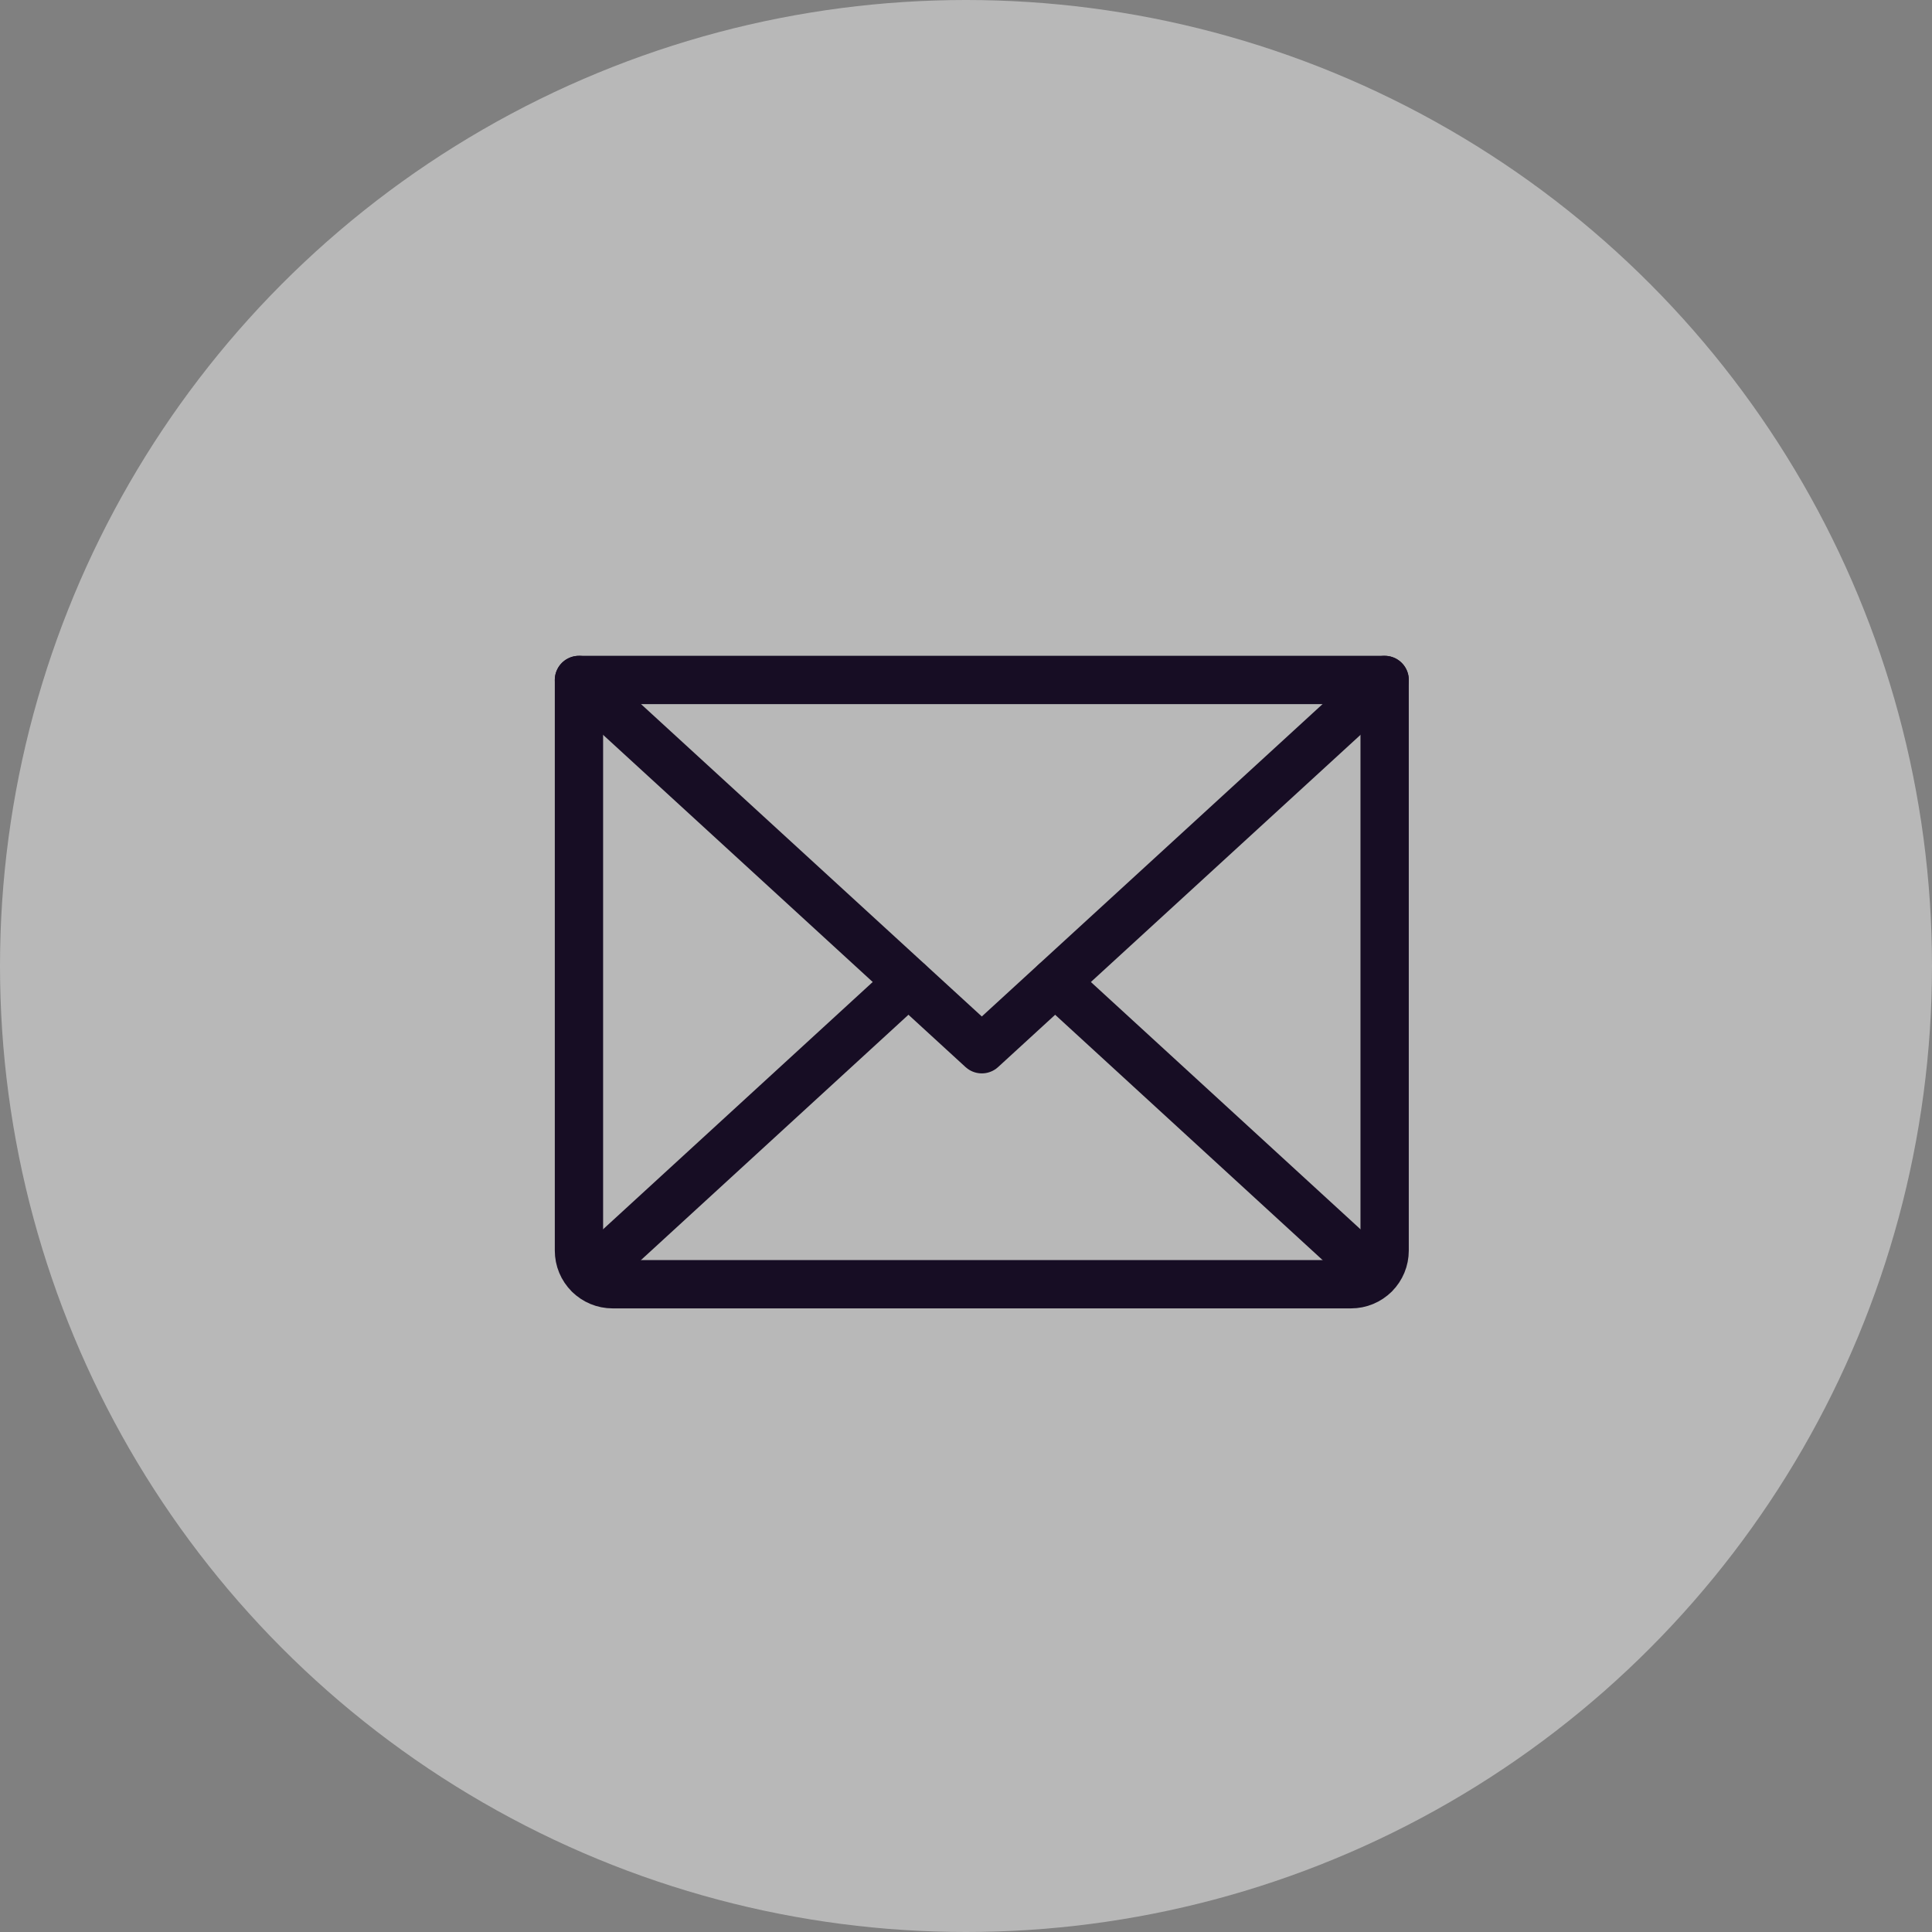
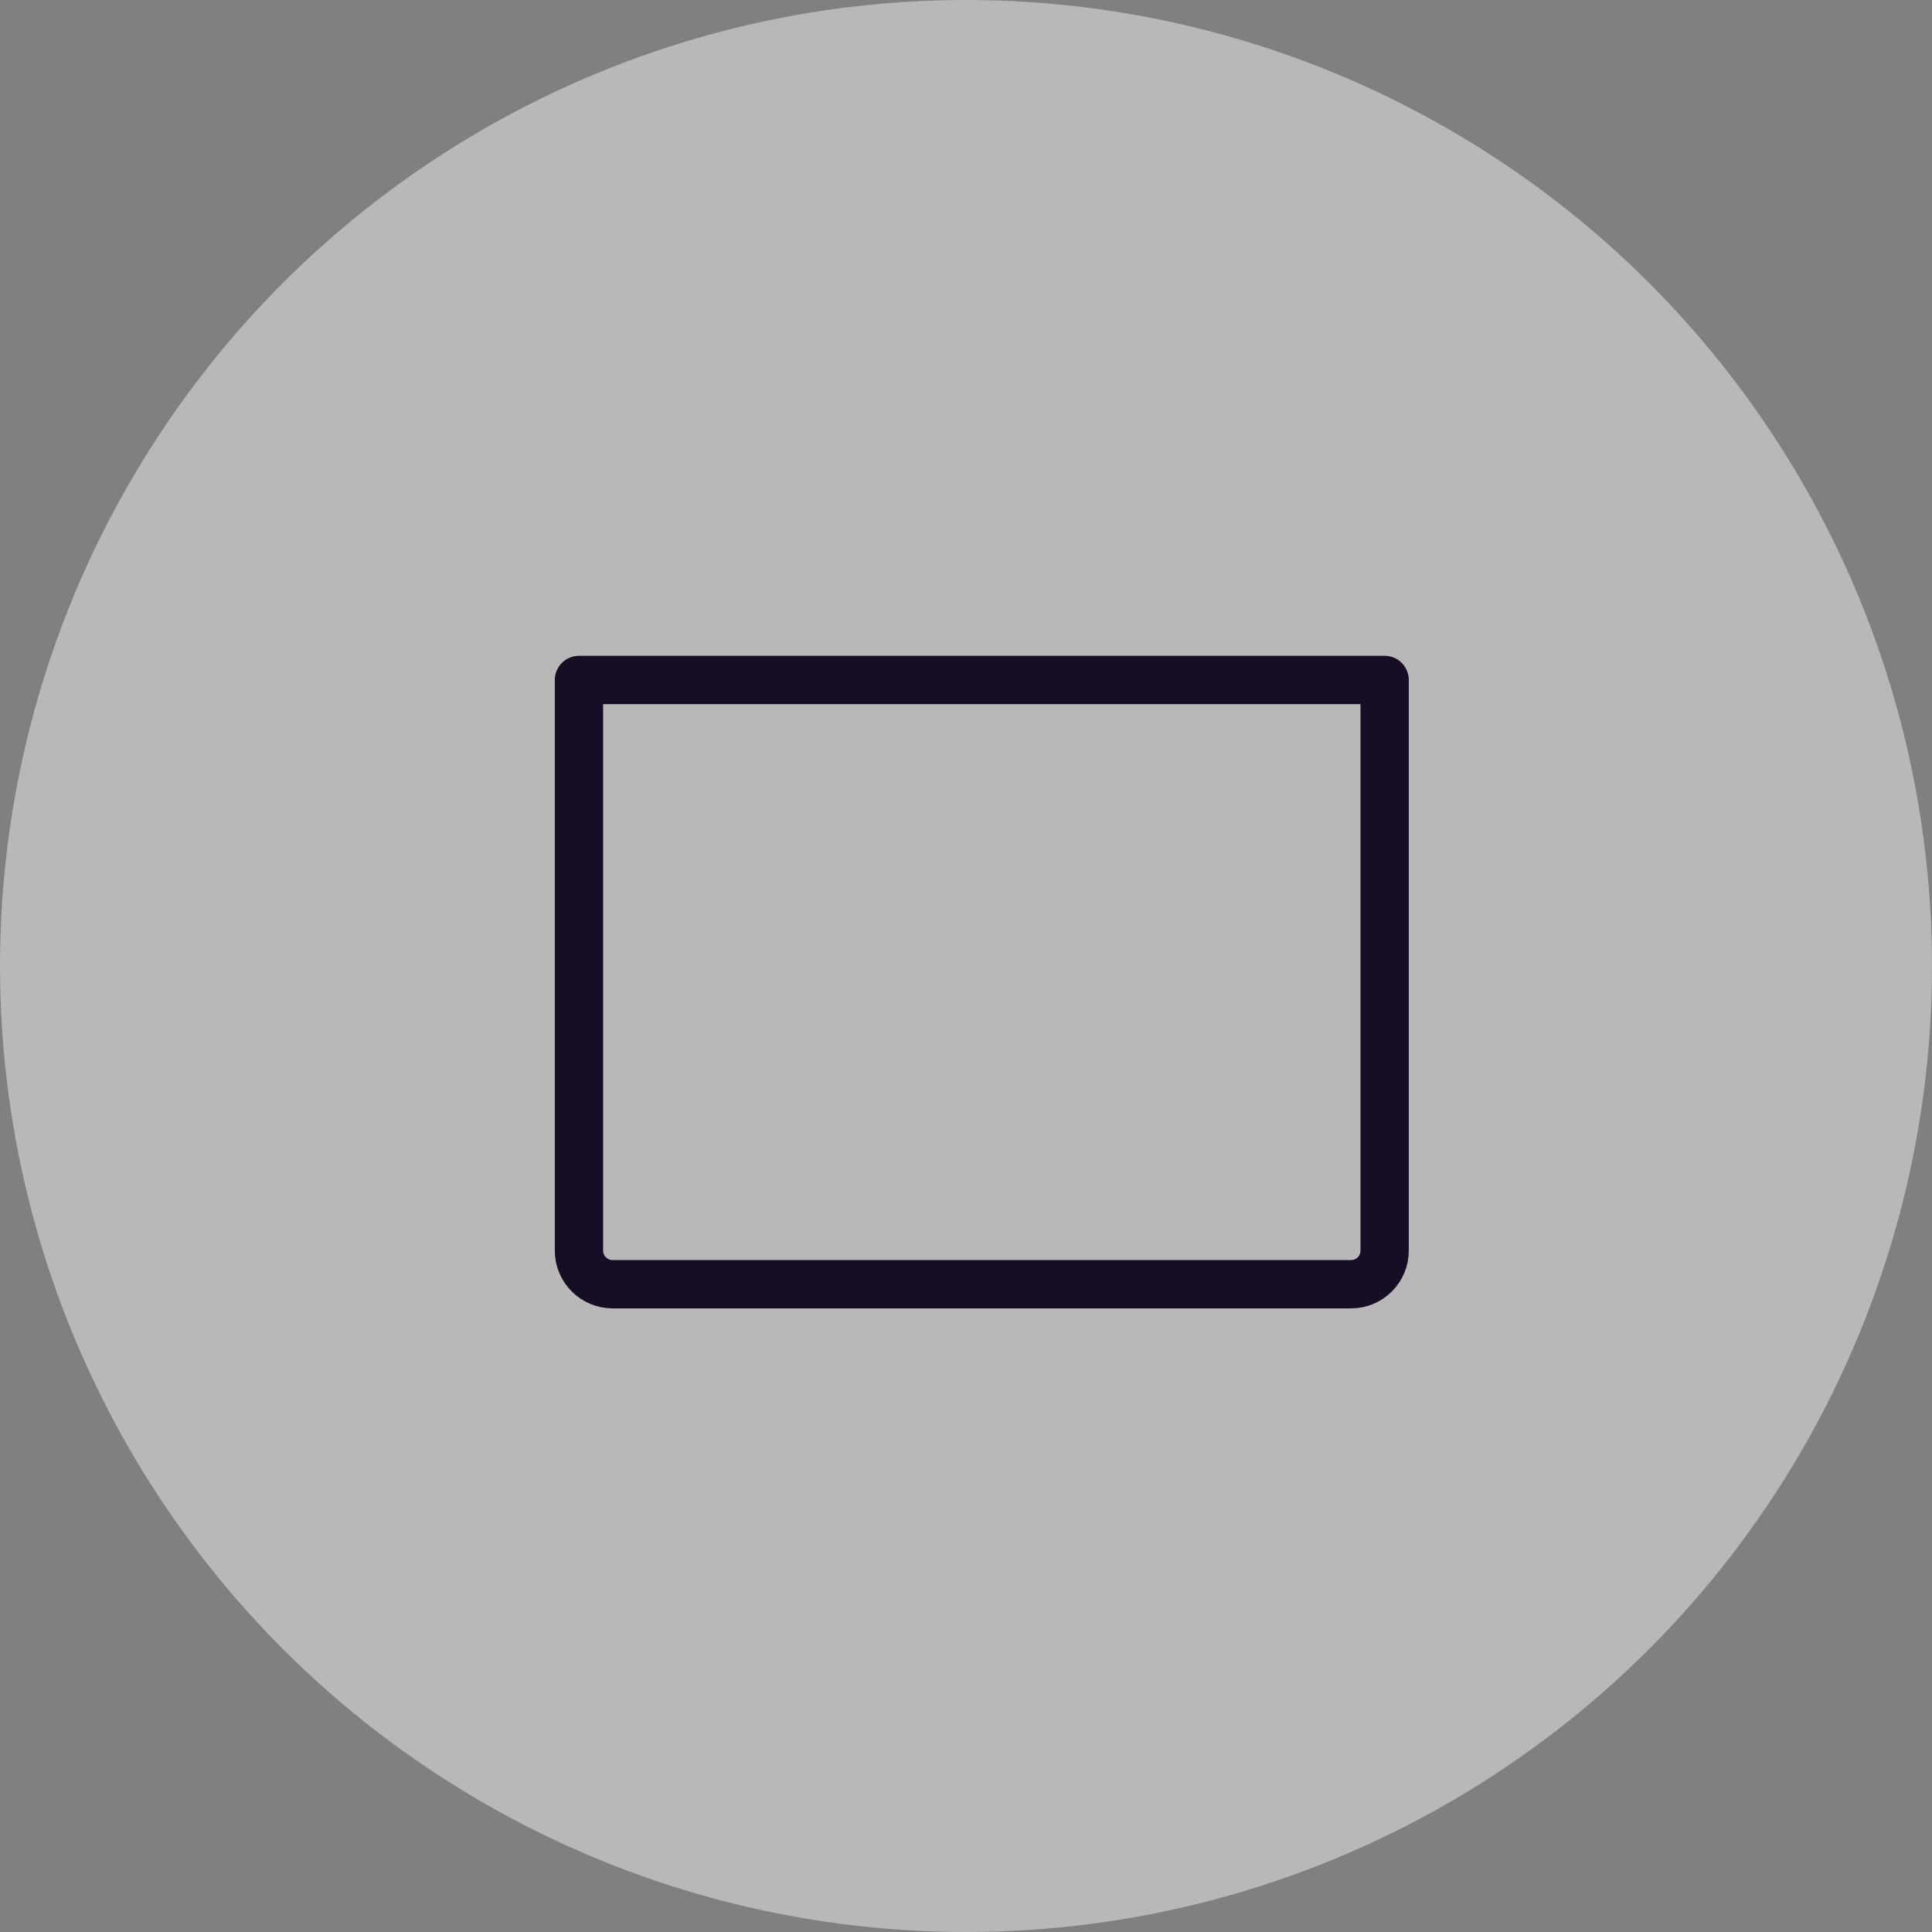
<svg xmlns="http://www.w3.org/2000/svg" width="60" height="60" viewBox="0 0 60 60" fill="none">
  <rect x="0" y="0" width="60" height="60" fill="#808080" stroke="none" />
  <g clip-path="url(#clip0_3168_19111)">
    <circle opacity="0.5" cx="30" cy="30" r="30" fill="#F0F0F0" />
-     <path d="M43.001 21.117L30.491 32.585L17.98 21.117" stroke="#170d24" stroke-width="1.5" stroke-linecap="round" stroke-linejoin="round" />
    <path d="M17.98 21.117H43.001V38.84C43.001 39.117 42.891 39.382 42.696 39.577C42.5 39.773 42.235 39.883 41.959 39.883H19.023C18.747 39.883 18.481 39.773 18.286 39.577C18.09 39.382 17.98 39.117 17.98 38.84V21.117Z" stroke="#170d24" stroke-width="1.5" stroke-linecap="round" stroke-linejoin="round" />
-     <path d="M28.209 30.5L18.305 39.583" stroke="#170d24" stroke-width="1.5" stroke-linecap="round" stroke-linejoin="round" />
-     <path d="M42.675 39.583L32.772 30.5" stroke="#170d24" stroke-width="1.5" stroke-linecap="round" stroke-linejoin="round" />
  </g>
  <defs>
    <clipPath id="clip0_3168_19111">
      <rect width="60" height="60" fill="white" />
    </clipPath>
  </defs>
</svg>